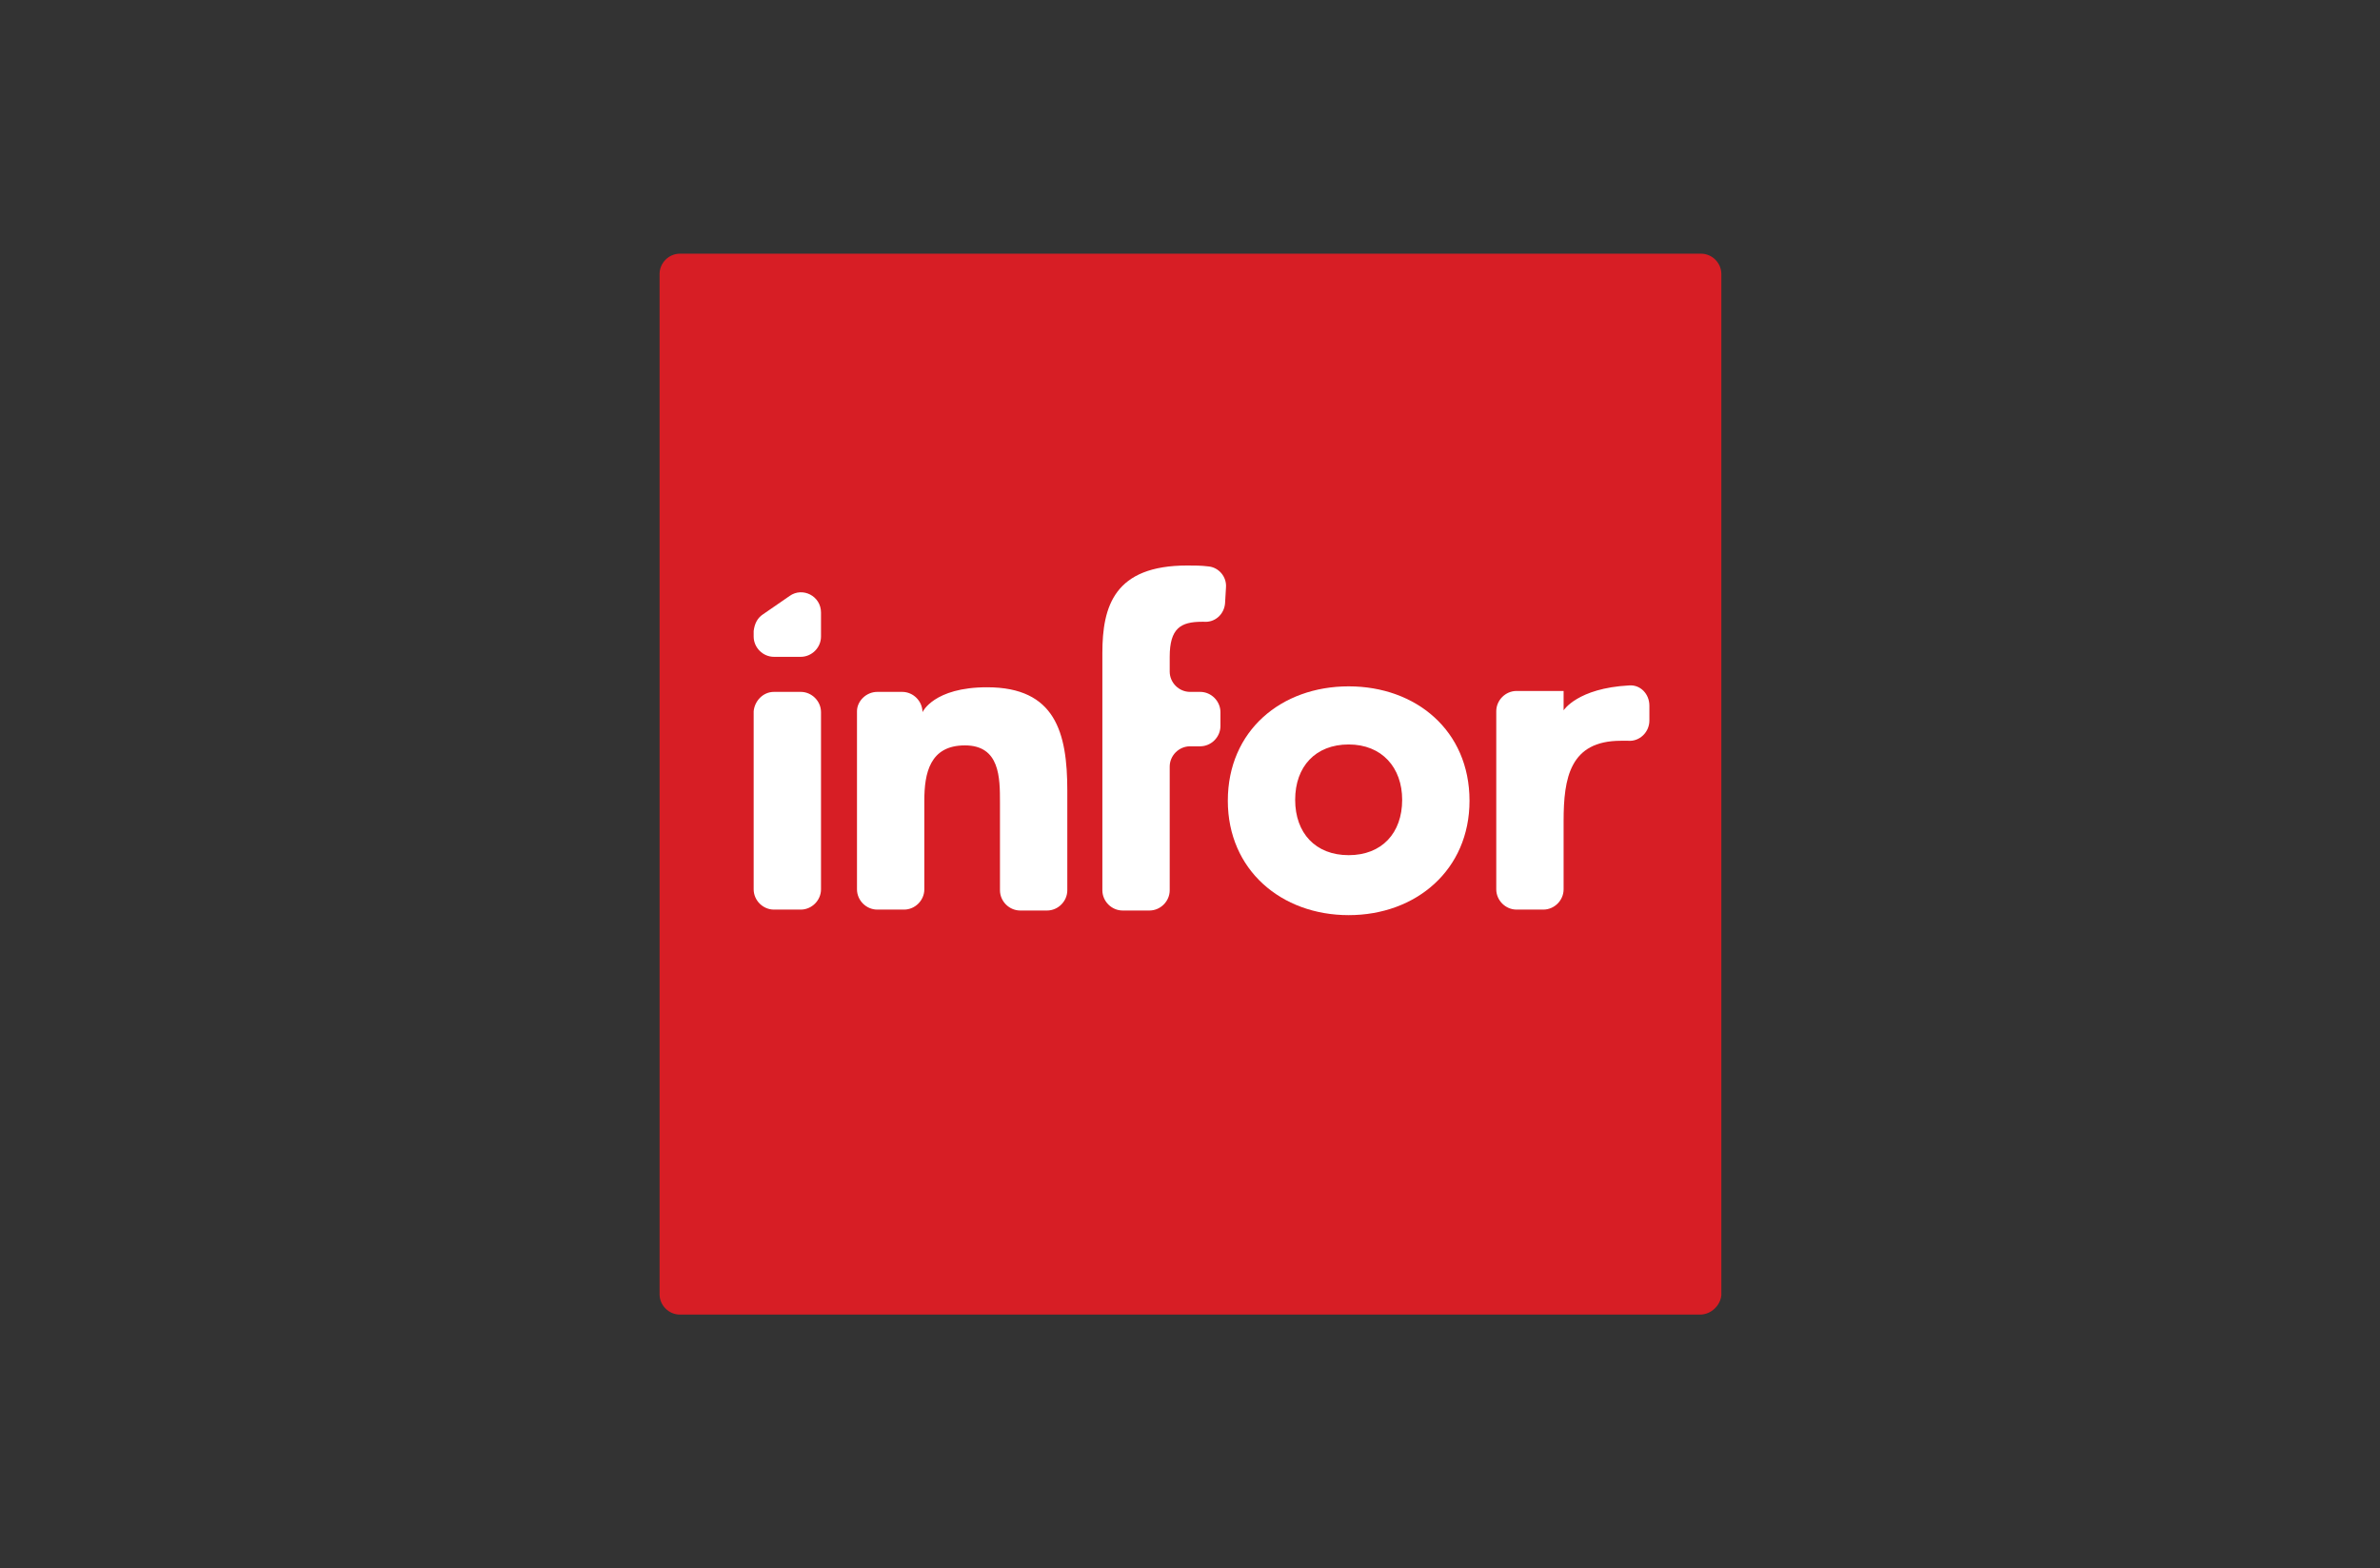
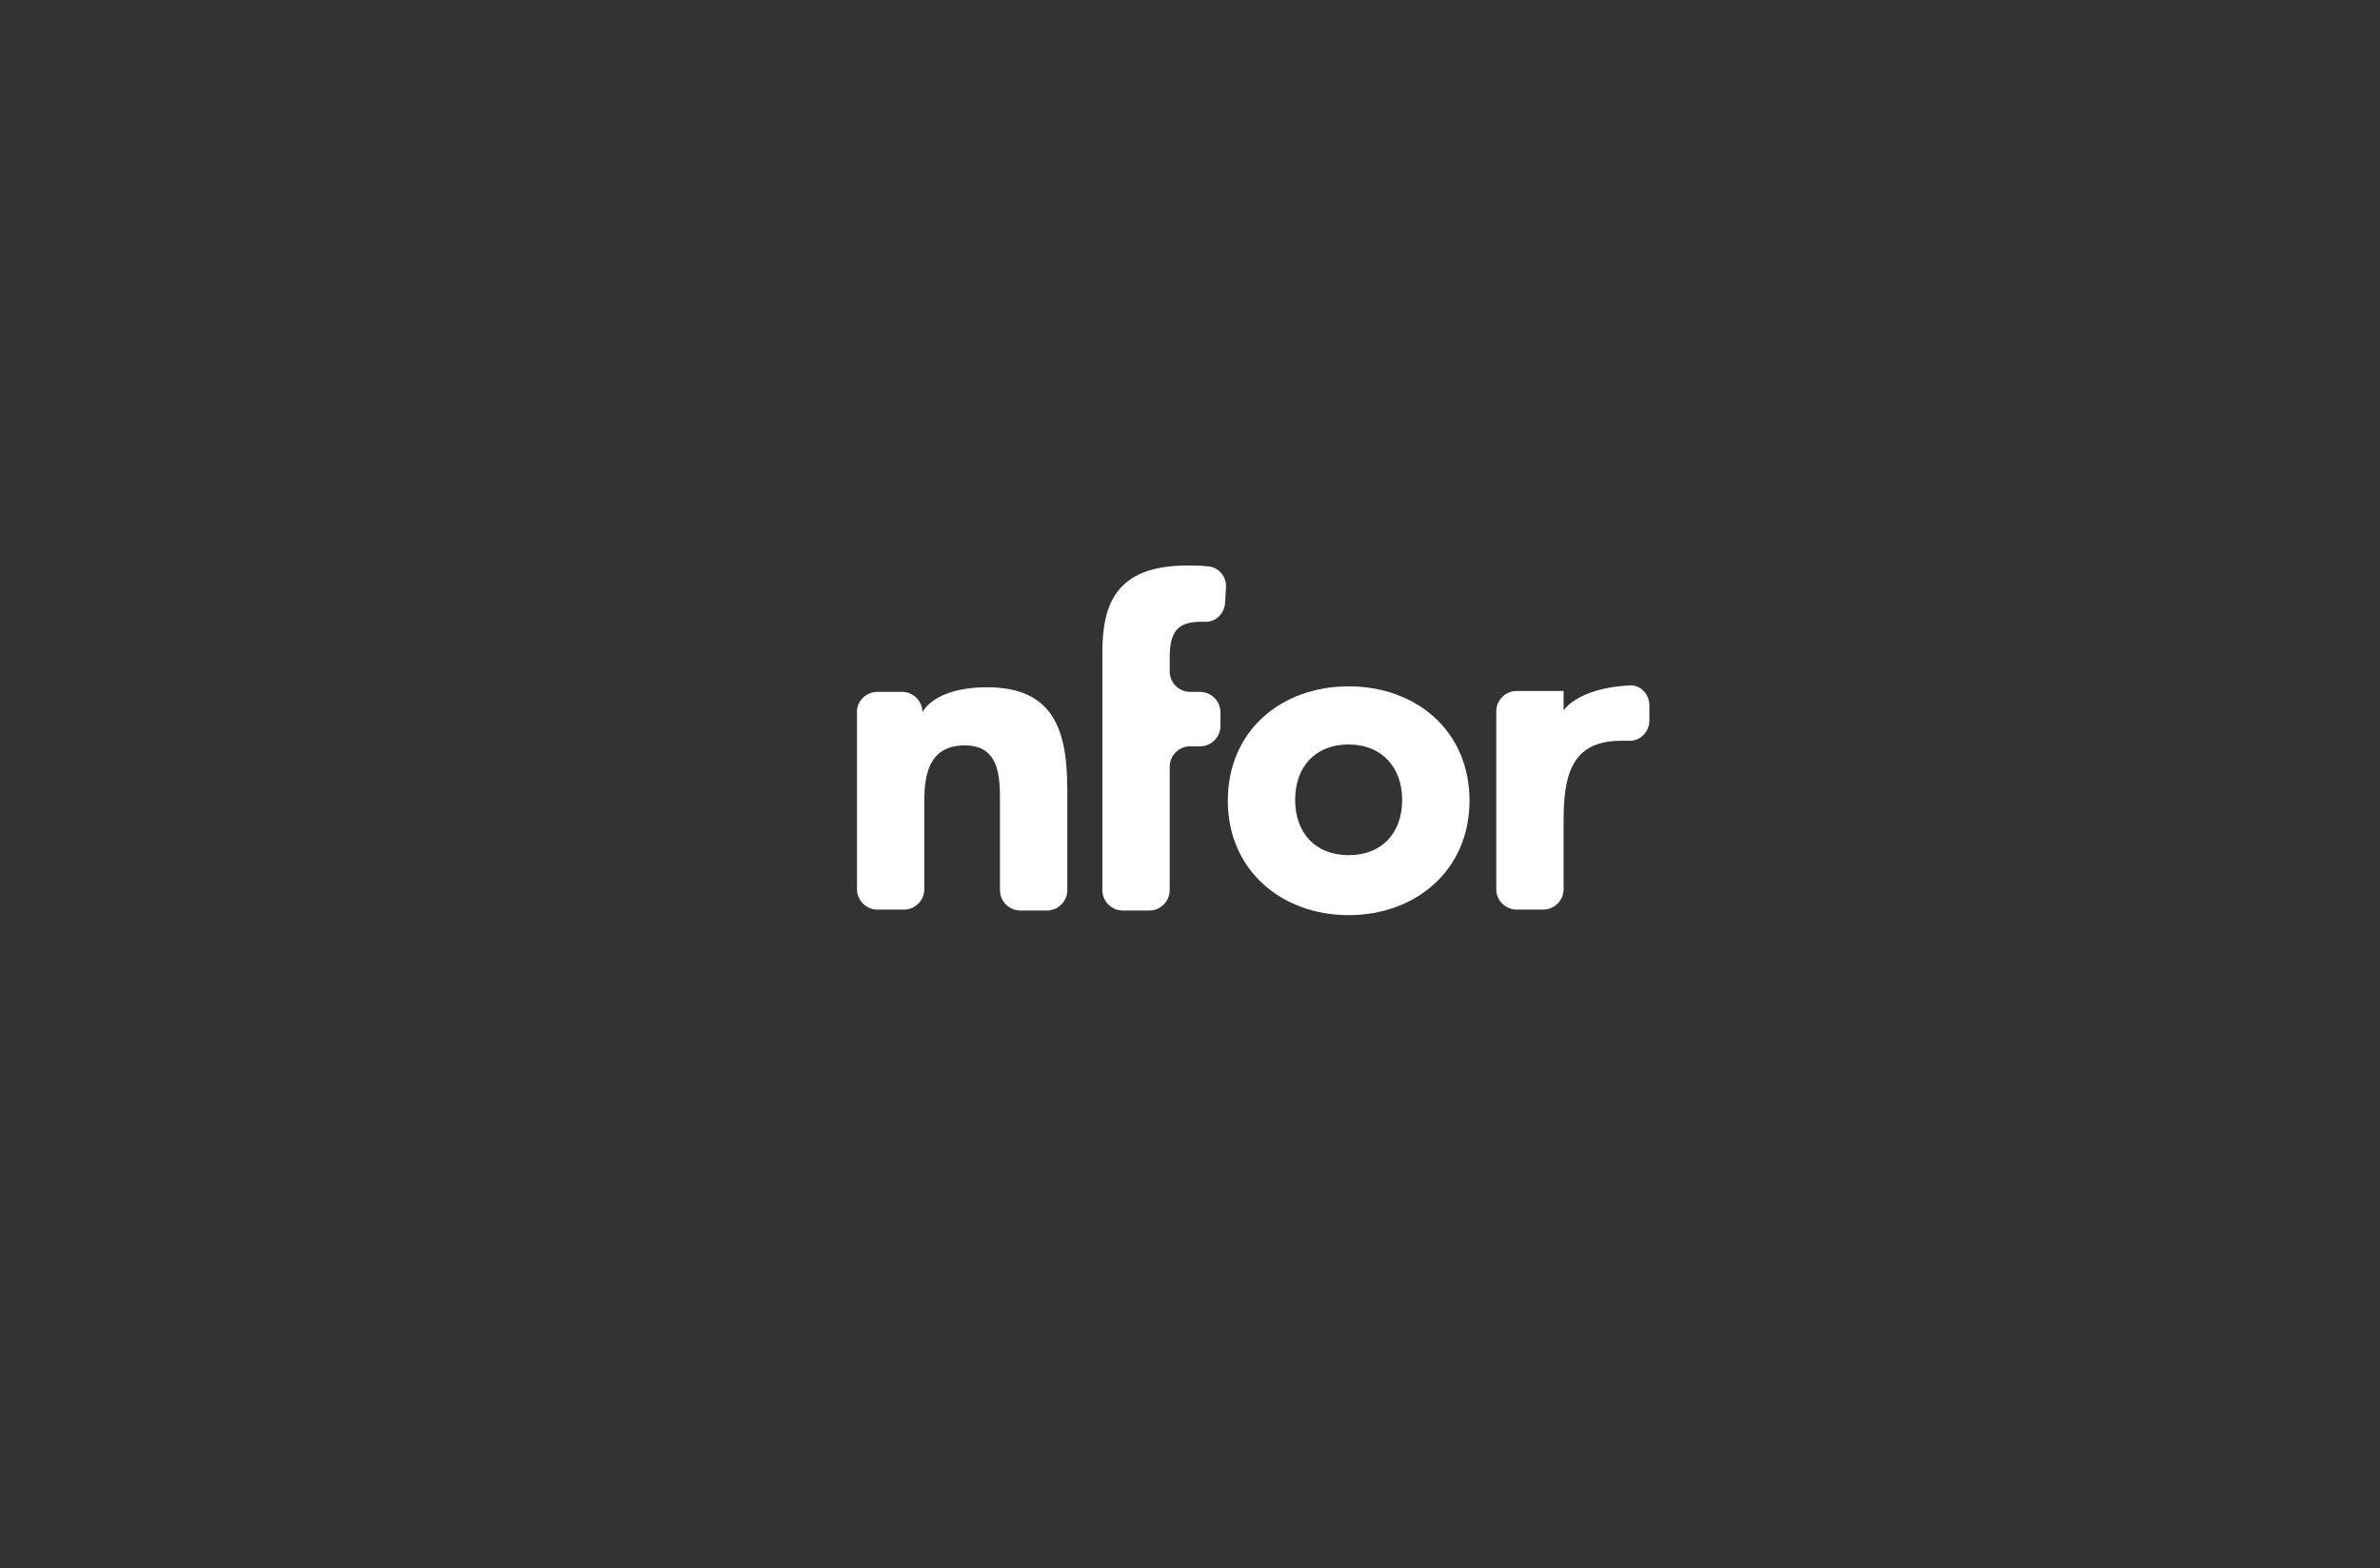
<svg xmlns="http://www.w3.org/2000/svg" version="1.1" id="Calque_1" x="0px" y="0px" viewBox="0 0 258 170" enable-background="new 0 0 258 170" xml:space="preserve">
  <rect x="0" y="0" width="258" height="170" fill="#333333" stroke="none" />
  <g id="group_00000026143333083173233500000014134975218368930740_">
-     <path id="path1397_00000061462409062658751590000013884951082454902433_" fill="#D71E25" d="M184.3,142.5H73.7   c-1.2,0-2.2-1-2.2-2.2V29.7c0-1.2,1-2.2,2.2-2.2h110.7c1.2,0,2.2,1,2.2,2.2v110.7C186.5,141.5,185.5,142.5,184.3,142.5z" />
-     <path id="path1399_00000047740477103352210540000011963070263056268191_" fill="#FFFFFF" d="M83.9,75h2.9c1.2,0,2.2,1,2.2,2.2v19.2   c0,1.2-1,2.2-2.2,2.2h-2.9c-1.2,0-2.2-1-2.2-2.2V77.1C81.8,76,82.7,75,83.9,75z" />
    <path id="path1401_00000103255077855499599430000008589644272858968452_" fill="#FFFFFF" d="M95.1,75h2.7c1.2,0,2.2,1,2.2,2.2l0,0   c0,0,1.2-2.7,7-2.7c7.4,0,8.7,4.9,8.7,11.2v10.8c0,1.2-1,2.2-2.2,2.2h-2.9c-1.2,0-2.2-1-2.2-2.2V87c0-2.7,0-6.2-3.8-6.2   s-4.4,3-4.4,6v9.6c0,1.2-1,2.2-2.2,2.2h-2.9c-1.2,0-2.2-1-2.2-2.2V77.1C92.9,76,93.9,75,95.1,75z" />
    <path id="path1403_00000070808616162550260660000012224002773935918994_" fill="#FFFFFF" d="M119.5,70.8c0-5.1,1.3-9.5,9.2-9.5   c0.8,0,1.5,0,2.3,0.1c1.1,0.1,2,1.1,1.9,2.3l-0.1,1.7c-0.1,1.2-1.1,2.1-2.3,2c-0.1,0-0.2,0-0.2,0c-2.3,0-3.5,0.7-3.5,3.8v1.6   c0,1.2,1,2.2,2.2,2.2h1.1c1.2,0,2.2,1,2.2,2.2v1.5c0,1.2-1,2.2-2.2,2.2H129c-1.2,0-2.2,1-2.2,2.2v13.4c0,1.2-1,2.2-2.2,2.2h-2.9   c-1.2,0-2.2-1-2.2-2.2L119.5,70.8z" />
    <path id="path1405_00000067949760223912854850000008170010340755747005_" fill="#FFFFFF" d="M146.2,74.4c7.3,0,13.1,4.8,13.1,12.4   c0,7.5-5.8,12.4-13.1,12.4s-13.1-4.9-13.1-12.4C133.1,79.2,138.9,74.4,146.2,74.4 M146.2,92.7c3.6,0,5.8-2.4,5.8-6   c0-3.5-2.2-6-5.8-6s-5.8,2.4-5.8,6C140.4,90.3,142.6,92.7,146.2,92.7" />
    <path id="path1407_00000071521196928479118180000005048564156168267425_" fill="#FFFFFF" d="M162.2,77.1c0-1.2,1-2.2,2.2-2.2h5.1   V77c0,0,1.5-2.4,7.1-2.7c1.2-0.1,2.2,0.9,2.2,2.2v1.6c0,1.3-1.1,2.3-2.3,2.2c-0.3,0-0.5,0-0.8,0c-5.5,0-6.2,4-6.2,8.7v7.4   c0,1.2-1,2.2-2.2,2.2h-2.9c-1.2,0-2.2-1-2.2-2.2L162.2,77.1L162.2,77.1z" />
-     <path id="path1409_00000124158677661200524970000013031518608083202973_" fill="#FFFFFF" d="M82.7,66.6l2.9-2c1.4-1,3.4,0,3.4,1.8   V69c0,1.2-1,2.2-2.2,2.2h-2.9c-1.2,0-2.2-1-2.2-2.2v-0.6C81.8,67.6,82.1,67,82.7,66.6z" />
  </g>
</svg>